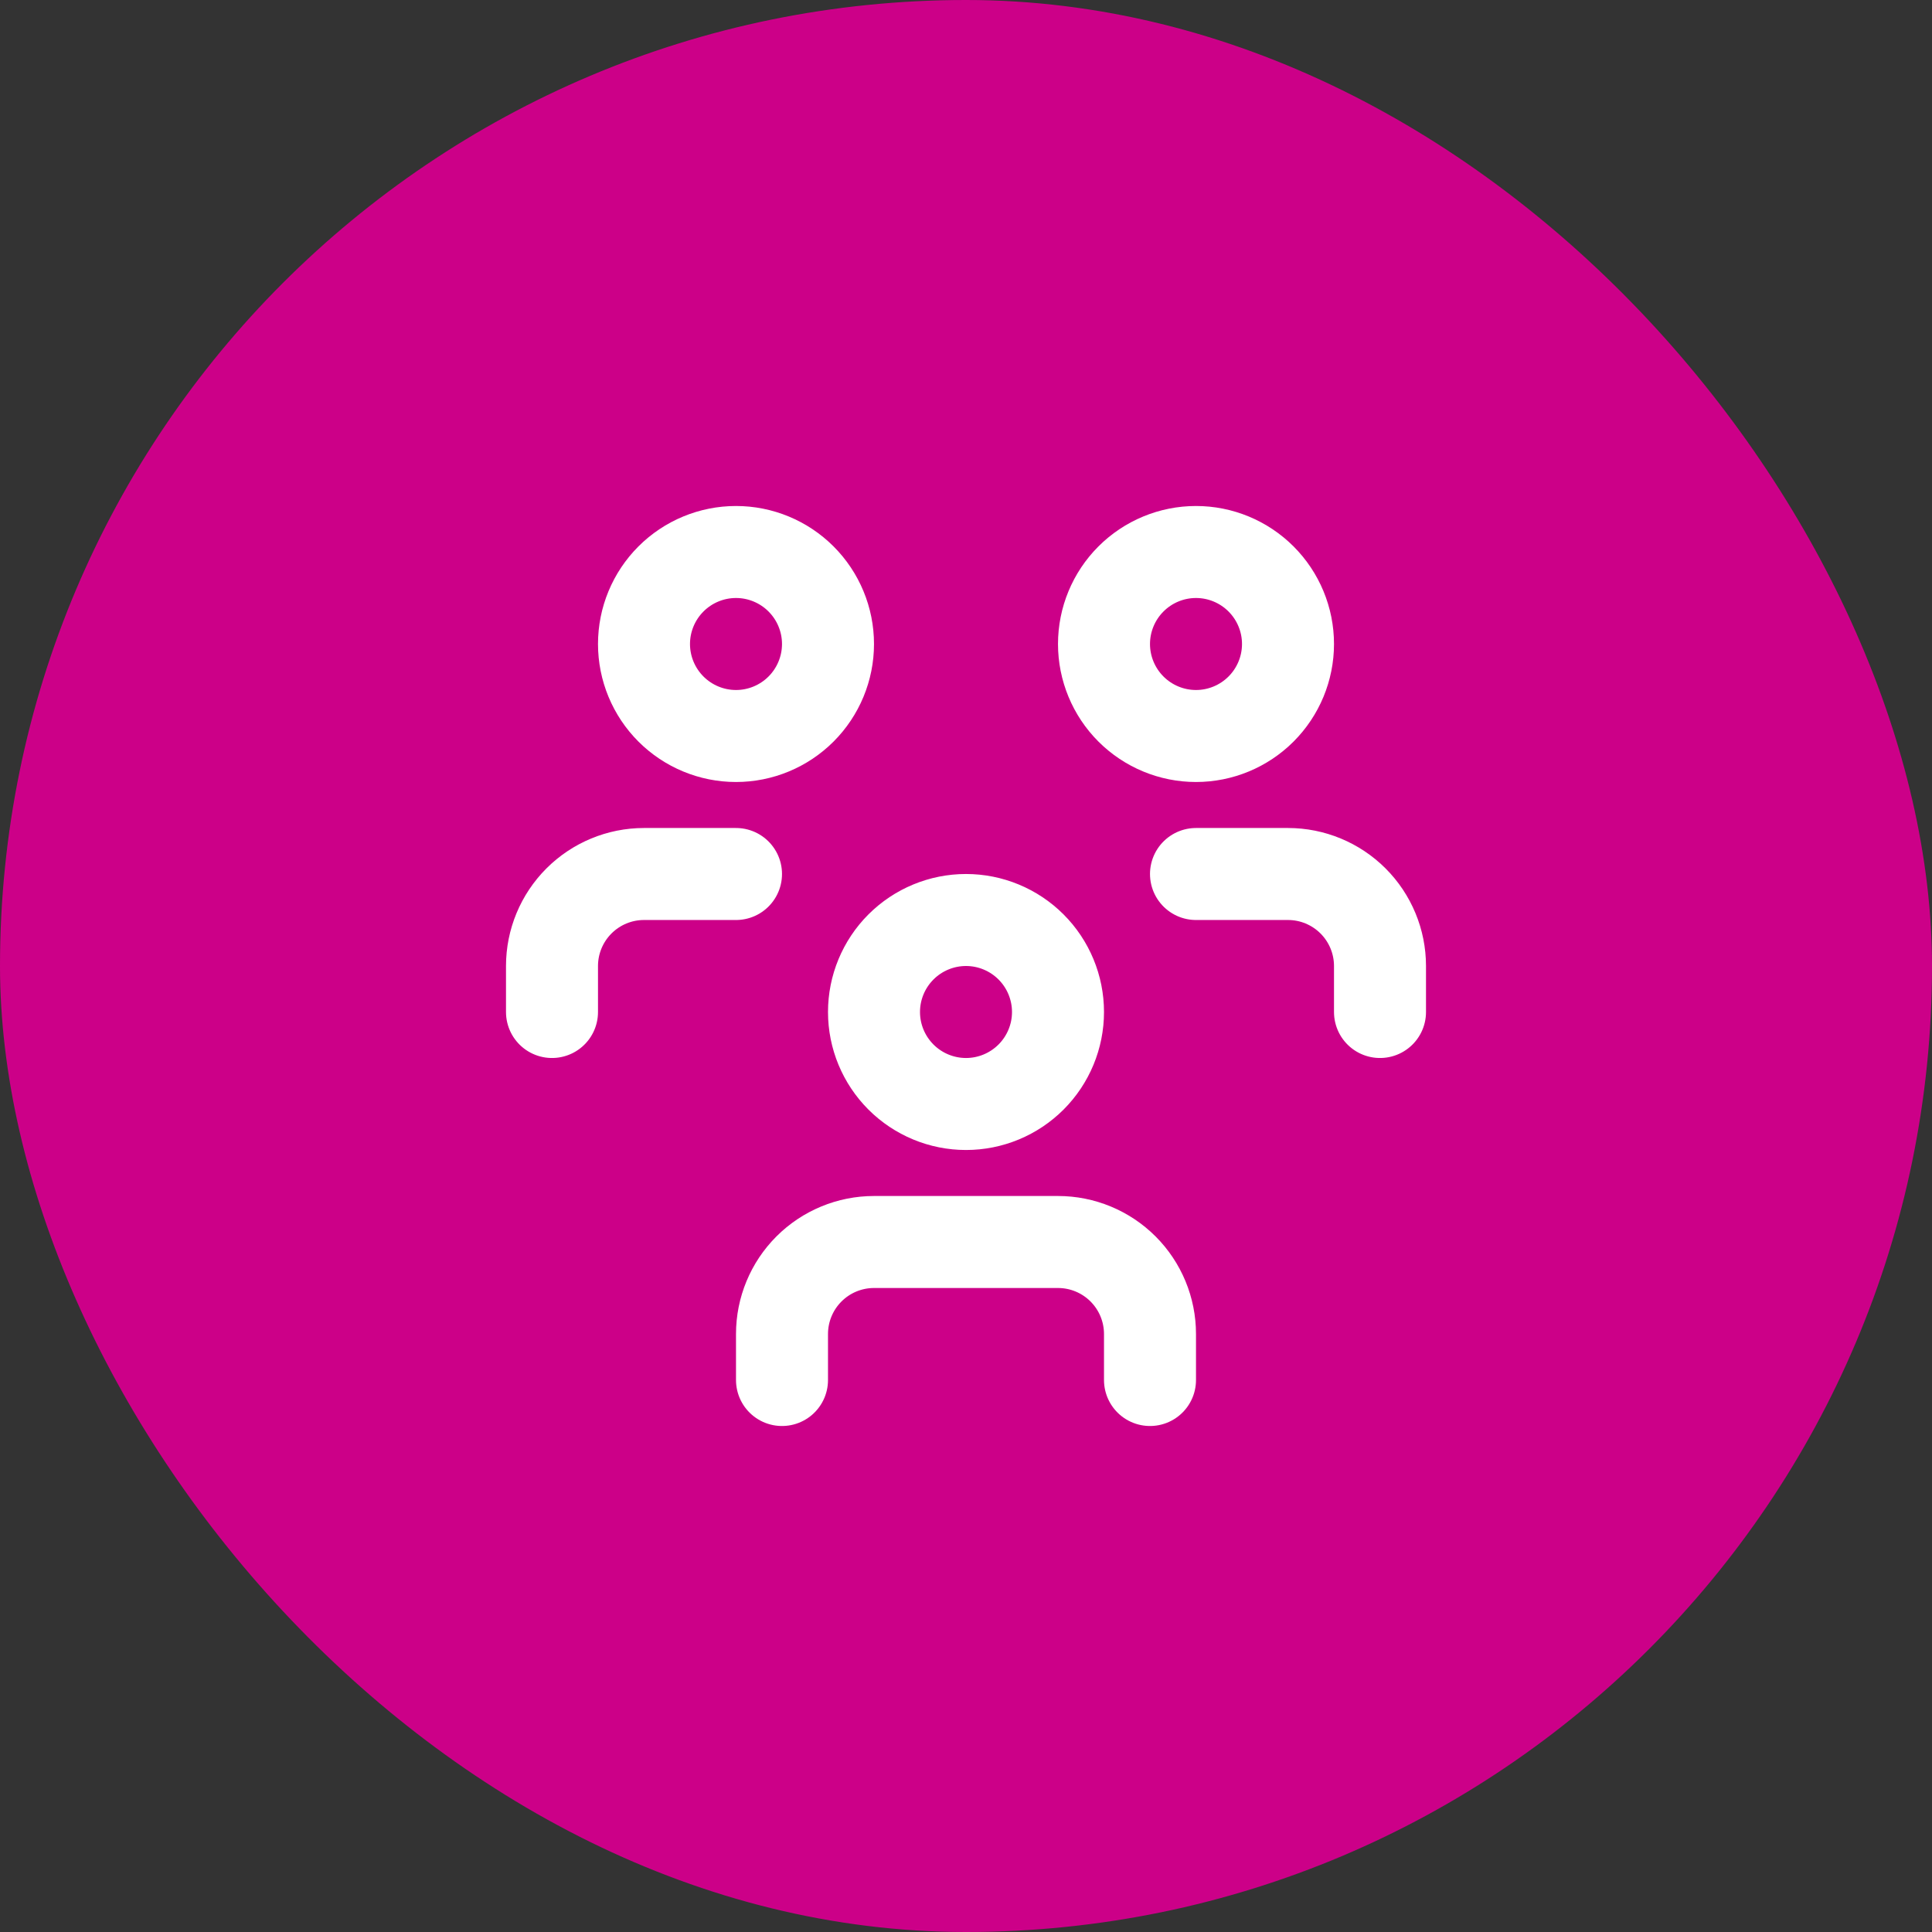
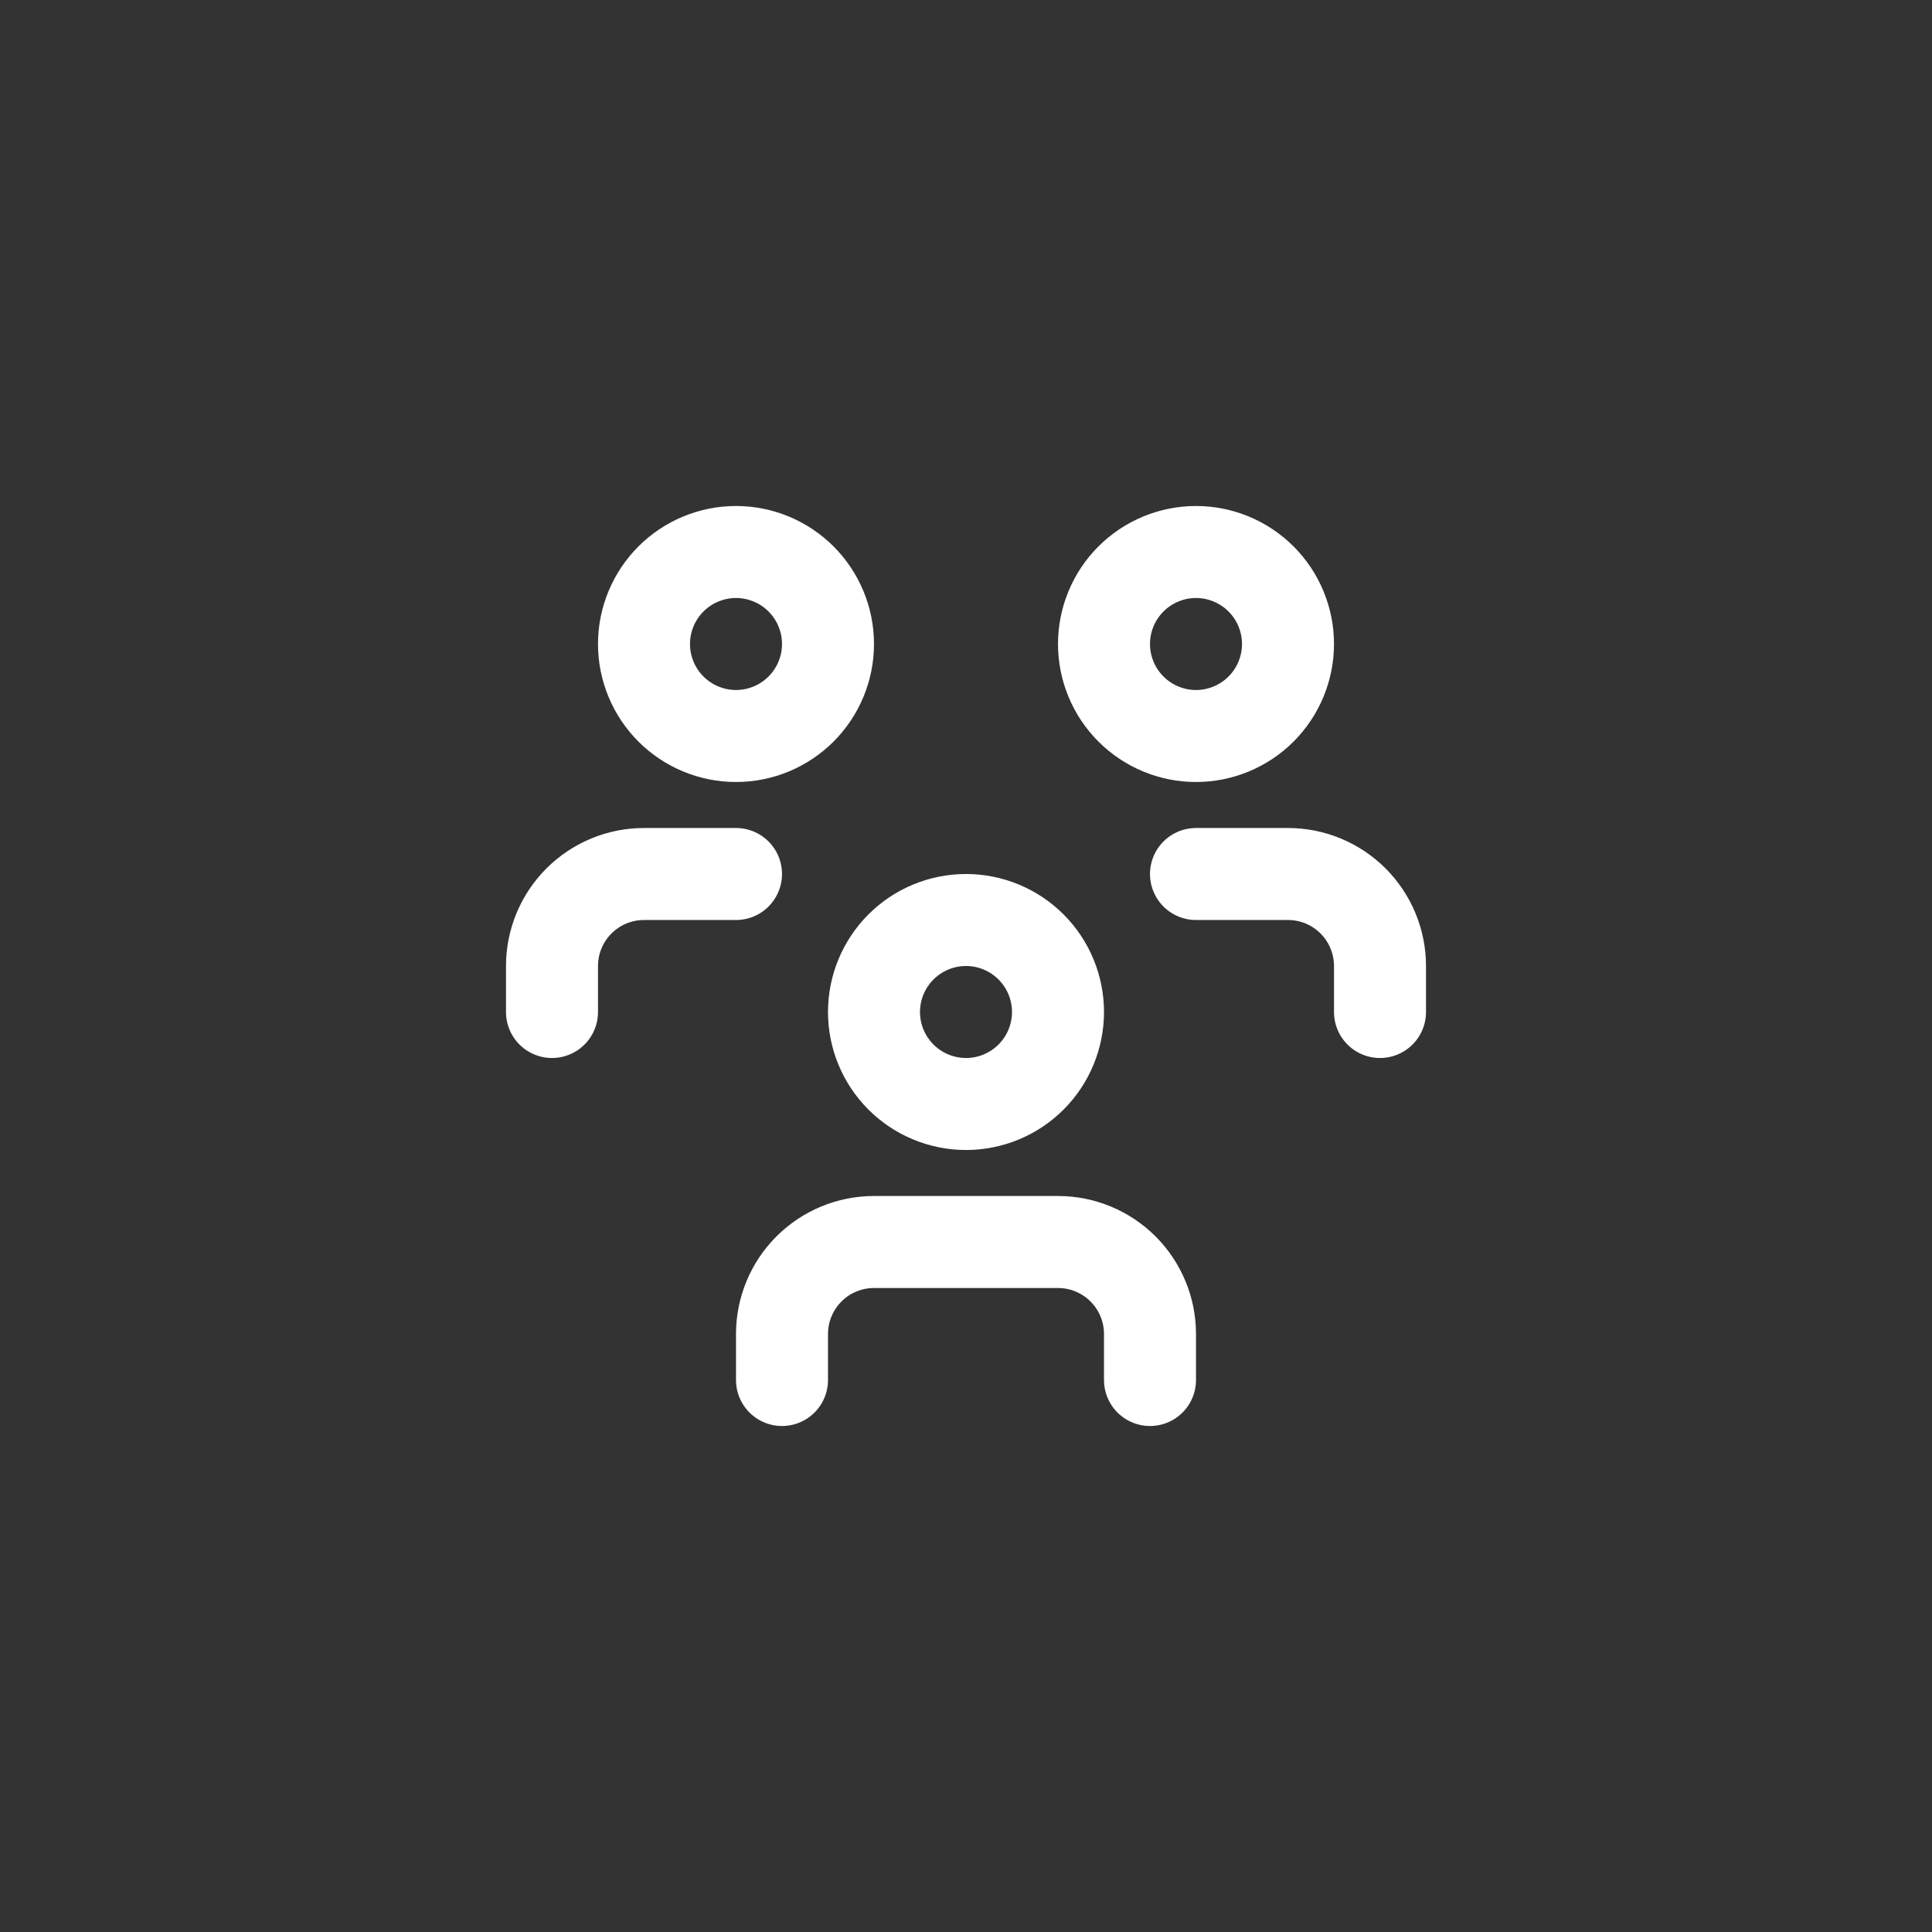
<svg xmlns="http://www.w3.org/2000/svg" width="42" height="42" viewBox="0 0 42 42" fill="none">
  <rect x="0" y="0" width="42" height="42" fill="#333333" stroke="none" />
-   <rect width="42" height="42" rx="21" fill="#CC0088" />
  <path d="M17 30V29C17 28.47 17.211 27.961 17.586 27.586C17.961 27.211 18.47 27 19 27H23C23.53 27 24.039 27.211 24.414 27.586C24.789 27.961 25 28.47 25 29V30M26 19H28C28.53 19 29.039 19.211 29.414 19.586C29.789 19.961 30 20.47 30 21V22M12 22V21C12 20.47 12.211 19.961 12.586 19.586C12.961 19.211 13.47 19 14 19H16M19 22C19 22.53 19.211 23.039 19.586 23.414C19.961 23.789 20.47 24 21 24C21.53 24 22.039 23.789 22.414 23.414C22.789 23.039 23 22.53 23 22C23 21.47 22.789 20.961 22.414 20.586C22.039 20.211 21.53 20 21 20C20.47 20 19.961 20.211 19.586 20.586C19.211 20.961 19 21.47 19 22ZM24 14C24 14.53 24.211 15.039 24.586 15.414C24.961 15.789 25.47 16 26 16C26.53 16 27.039 15.789 27.414 15.414C27.789 15.039 28 14.53 28 14C28 13.47 27.789 12.961 27.414 12.586C27.039 12.211 26.53 12 26 12C25.47 12 24.961 12.211 24.586 12.586C24.211 12.961 24 13.47 24 14ZM14 14C14 14.53 14.211 15.039 14.586 15.414C14.961 15.789 15.47 16 16 16C16.53 16 17.039 15.789 17.414 15.414C17.789 15.039 18 14.53 18 14C18 13.47 17.789 12.961 17.414 12.586C17.039 12.211 16.53 12 16 12C15.47 12 14.961 12.211 14.586 12.586C14.211 12.961 14 13.47 14 14Z" stroke="white" stroke-width="2" stroke-linecap="round" stroke-linejoin="round" />
</svg>